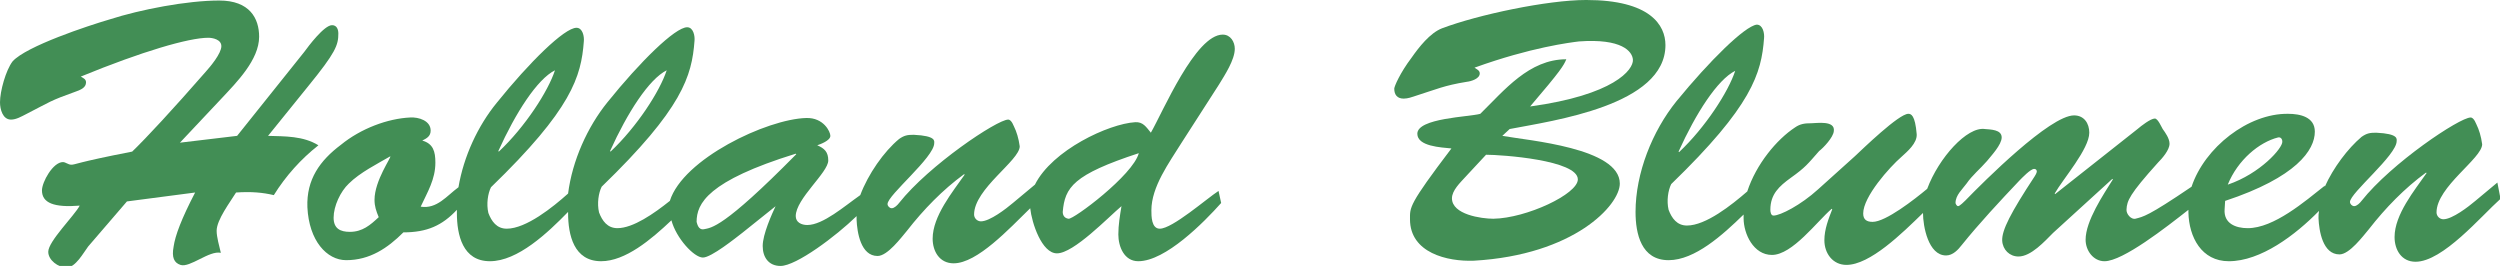
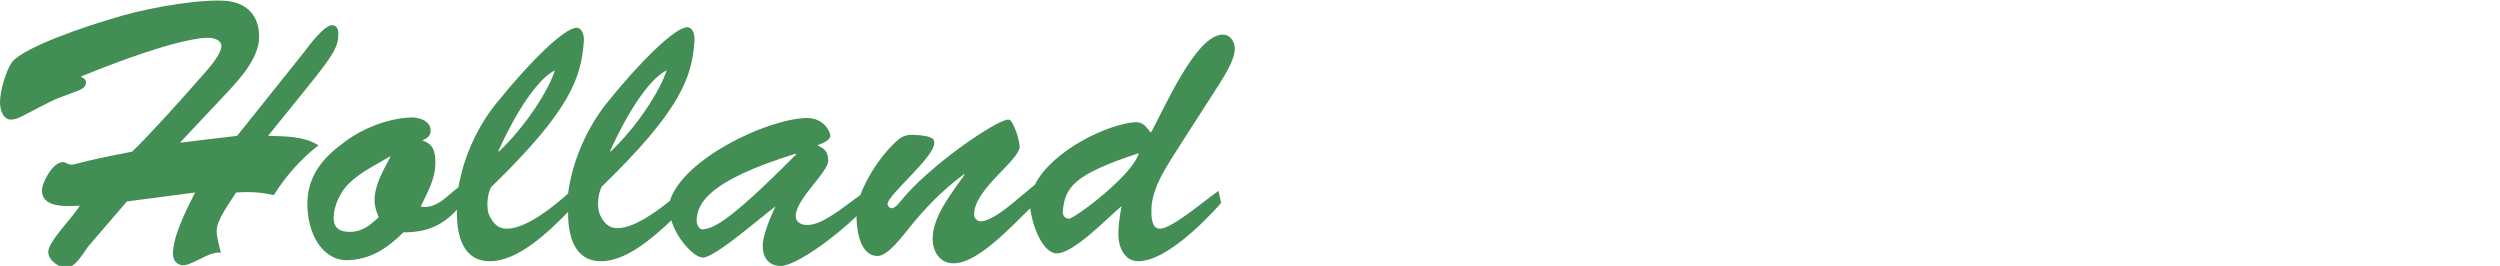
<svg xmlns="http://www.w3.org/2000/svg" version="1.1" id="Ebene_1" x="0px" y="0px" viewBox="0 0 476.6 50.7" style="enable-background:new 0 0 476.6 50.7;" xml:space="preserve">
  <style type="text/css">
	.st0{fill:#428E55;}
</style>
  <g>
-     <path class="st0" d="M269.1,11c-2.2,2.9-3.3,5.5-3.3,5.9c0,1.2,0.6,1.9,1.8,1.9c0.8,0,1.6-0.3,2.2-0.5c4.1-1.3,5.5-2,9.8-2.7   c0.9-0.1,2.5-0.6,2.5-1.6c0-0.6-0.6-0.8-1-1.1c10.8-3.9,18.3-4.8,19.9-5c8.2-0.6,10.2,1.9,10.3,3.5c0.1,1.9-3.6,6.7-19.6,8.9   c5.9-6.9,6.4-7.8,6.9-9c-7.1,0-11.8,5.9-16.4,10.4c-2.1,0.6-12,0.8-12,3.8c0,2.4,4.5,2.6,6.5,2.8c-8.2,10.8-7.9,11.2-7.9,13.5   c0,6.4,7.1,8.1,12.2,7.9c19.1-1.1,27.8-10.6,27.8-14.7c0-6.8-17.4-8.2-22.4-9.1l1.4-1.3c8.3-1.6,29.7-4.5,29.7-16   c0-3.8-2.9-8.6-15.1-8.6c-7.4,0-20.6,2.8-27.5,5.4C272.6,6.3,270.5,9,269.1,11z M300.8,34.2c0,2.8-9.8,7.4-16.1,7.5   c-2.3,0-7.9-0.8-7.9-3.9c0-1.5,1.6-3,2.5-4l4-4.3C286.2,29.5,300.8,30.5,300.8,34.2z" />
-     <path class="st0" d="M319.6,19.3c-4.6,5.7-7.8,13.7-7.8,21.1c0,4.2,1.1,9.2,6.3,9.2c5,0,10.3-4.8,14.3-8.7c0,0.2,0,0.5,0,0.7   c0,3,1.9,7,5.4,7c3.9,0,8.6-6.4,11.4-8.8l0.1,0.1c-0.7,1.8-1.5,3.8-1.5,5.9c0,2.5,1.6,4.7,4.2,4.7c4.5,0,10.6-6,14.6-9.9   c0,0,0,0,0,0c0,2.5,1,8.1,4.4,8.1c1.3,0,2.3-1.1,3-2c3.3-4.1,7.3-8.4,11-12.3c0.5-0.5,2.1-2.2,2.8-2.2c0.3,0,0.5,0.2,0.5,0.5   c0,0.2-0.3,0.8-0.4,0.9c-4.6,7-6.3,10.3-6.2,12.3c0.1,1.7,1.4,3,3.1,3c2.4,0,5-2.9,6.6-4.5l11.3-10.3l0.1,0.1   c-1.8,2.9-5.2,7.9-5.2,11.5c0,2.1,1.5,4.1,3.6,4.1c3.5,0,11.8-6.5,16-9.8c0,0.2,0,0.3,0,0.5c0.1,4.7,2.5,9.3,7.7,9.3   c6.1,0,12.7-5,17.2-9.6c-0.1,0.5-0.1,0.9-0.1,1.4c0.1,2.4,0.8,6.9,4,6.9c1.9,0,4.5-3.5,5.6-4.8c3.2-4.1,6.8-7.8,10.9-10.8l0.1,0.1   c-2.3,3.3-6.1,7.9-6.1,12.2c0,2.4,1.3,4.7,4,4.7c5.2,0,12.5-8.7,16.2-12l-0.6-3.1l-4.2,3.5c-1.3,1.1-4.4,3.5-6.1,3.5   c-0.7,0-1.3-0.6-1.3-1.3c0-4.9,8.7-10.3,8.7-13c-0.2-1.5-0.6-2.8-1.1-3.8c-0.4-1-0.8-1.3-1.1-1.3c-2.1,0-15.1,8.7-20.8,15.9   c-0.3,0.4-0.9,1-1.4,1c-0.4,0-0.8-0.4-0.8-0.8c0-1.7,8.9-8.9,8.9-11.6c0-0.4,0.4-1.4-3.9-1.6c-1.2,0-1.8,0.1-2.8,0.8   c-2.6,2.2-5.4,5.9-7,9.5l0-0.2c-3.8,3-9.7,8.1-14.7,8.1c-2.3,0-4.6-0.9-4.4-3.6l0.1-1.6c13.6-4.5,17.1-9.7,17.1-13.2   c0-2.8-2.8-3.4-5.1-3.4c-7.6-0.1-15.9,6.4-18.4,13.9c-8.4,5.7-9.2,5.7-10.7,6.1c-0.8,0.2-1.8-0.9-1.7-1.8c0.1-1.6,0.5-2.8,6-8.9   c0.8-0.8,2.2-2.4,2.2-3.6c0-1-0.8-2.1-1.3-2.8c-0.2-0.3-0.9-2-1.5-2c-0.8,0-2.6,1.4-3.3,2l-15.7,12.4l-0.1-0.1   c1.6-2.8,6.6-8.5,6.6-11.6c0-1.8-1-3.3-2.9-3.3c-4.6,0-17.2,12.6-20.7,16.2c-0.2,0.2-1.1,1.1-1.4,1.1c-0.3,0-0.5-0.5-0.5-0.6   c0-1.5,1.3-2.6,2.1-3.7c1.1-1.6,2.6-2.8,3.9-4.3c0.8-1,2.8-3.1,2.8-4.5c0-1.5-2.1-1.5-3.2-1.6c-3.4-0.5-8.8,5.5-11,11.4   c-2.4,2-7.9,6.3-10.4,6.3c-1.1,0-1.8-0.4-1.8-1.6c0-3.2,5-8.8,7.3-10.8c1.1-1,3-2.6,2.9-4.3c-0.3-3.7-1.1-3.9-1.6-3.9   c-1.8,0-8.7,6.7-10.2,8.1l-7,6.3c-3.3,3-7.2,5-8.5,5c-0.5,0-0.6-0.7-0.6-1.1c0-3,1.7-4.5,3.9-6.1c2.8-2,3.2-2.6,5.4-5.1   c0.8-0.6,2.7-2.6,2.8-3.8c0.3-2.1-3.3-1.5-4.3-1.5c-1.2,0-2.1,0.1-3.1,0.8c-3.5,2.3-7.4,7-9.1,12.2c-3,2.6-7.9,6.5-11.5,6.5   c-1.9,0-2.9-1.4-3.5-3c-0.4-1.7-0.1-3.7,0.5-4.9c15.4-14.9,17.2-21.1,17.7-27.8c0.1-0.9-0.2-2.6-1.4-2.6   C332.6,5,325.9,11.6,319.6,19.3z M434.3,26.2c0.5-0.1,0.8,0.3,0.8,0.8c0.1,1.2-4.2,6.1-10.4,8.2C426.6,30.5,430.7,27.1,434.3,26.2z    M320.1,29l-0.1-0.1c3.3-7.3,7.4-13.7,10.8-15.4C329.5,17.5,325.1,24.3,320.1,29z" />
    <path class="st0" d="M16.8,47l7.4-8.6l13-1.7c-2.6,5-3.8,8.2-4.1,10.3c-0.4,2.1,0.1,3.1,1.3,3.5c1.8,0.6,5.5-2.8,7.7-2.3   c-0.3-1.3-0.8-3-0.8-4.2c0-2.1,2.6-5.5,3.7-7.3c2.9-0.2,5.1,0,7.2,0.5c2.3-3.7,5.2-6.9,8.5-9.5c-2.9-1.8-6.4-1.7-9.6-1.8l7.6-9.4   c5.3-6.5,5.8-7.9,5.8-10.1c0-0.8-0.3-1.6-1.2-1.6c-1.5,0-4.5,4-5.3,5.1L45.2,25.9l-10.9,1.3l8-8.5c2.8-3,7.1-7.3,7.1-11.7   c0-3.5-1.8-6.9-7.6-6.9c-6.1,0-15,1.7-20.9,3.6C16.8,4.9,5,8.8,2.4,11.7C1.1,13.4,0,17.4,0,19.5c0,1.3,0.5,3.3,2.1,3.3   c1,0,2-0.6,2.8-1c4.9-2.5,4.4-2.5,9.7-4.4c0.8-0.3,1.8-0.7,1.8-1.7c0-0.6-0.5-0.8-1-1.1C27.1,9.8,36,7.2,39.7,7.2   c0.8,0,2.5,0.3,2.5,1.6c0,1.4-2.1,3.9-3,4.9c-6.2,7.1-11.3,12.6-14,15.2c-10.8,2.1-10.8,2.5-11.6,2.5c-0.6,0-1.1-0.5-1.6-0.5   c-1.9,0-4,3.8-4,5.4c0,2.4,2.3,3.3,7.2,2.9c-1,1.9-6,6.8-6,8.8c0,1.6,1.9,3,3.5,3C14.4,51,15.9,48.2,16.8,47z" />
    <path class="st0" d="M163.3,41.9c0.1,2.4,0.8,6.9,4,6.9c1.9,0,4.5-3.5,5.6-4.8c3.2-4.1,6.8-7.8,10.9-10.8l0.1,0.1   c-2.3,3.3-6.1,7.9-6.1,12.2c0,2.4,1.3,4.7,4,4.7c4.5,0,10.6-6.6,14.6-10.5c0.3,2.8,2.2,8.6,5.1,8.6c3.2,0,9.8-6.9,12.3-9   c-0.3,1.8-0.6,3.6-0.6,5.4c0,2.3,1.1,5.1,3.8,5.1c5.2,0,12.5-7.4,15.8-11.1l-0.5-2.3c-2.3,1.5-8.8,7.2-11.2,7.2   c-1.6,0-1.6-2.4-1.6-3.5c0-4.5,3.4-9.1,5.7-12.8l7.2-11.2c1.1-1.8,3-4.7,3-6.8c0-1.3-0.8-2.7-2.3-2.7c-5.2,0-11.4,14.7-13.7,18.7   c-0.9-1.1-1.5-2.1-3-2c-5,0.3-15.8,5.3-19.1,11.9l-4.2,3.5c-1.3,1.1-4.4,3.5-6.1,3.5c-0.7,0-1.3-0.6-1.3-1.3c0-4.9,8.7-10.3,8.7-13   c-0.2-1.5-0.6-2.8-1.1-3.8c-0.4-1-0.8-1.3-1.1-1.3c-2.1,0-15.1,8.7-20.8,15.9c-0.3,0.4-0.9,1-1.4,1c-0.4,0-0.8-0.4-0.8-0.8   c0-1.7,8.9-8.9,8.9-11.6c0-0.4,0.4-1.4-3.9-1.6c-1.2,0-1.8,0.1-2.8,0.8c-2.9,2.4-5.9,6.7-7.4,10.7l0,0c-3,2.1-7.1,5.7-10.1,5.7   c-1.1,0-2.2-0.5-2.2-1.7c0-3.3,6.2-8.3,6.2-10.6c0-1.6-0.7-2.3-2.1-2.9c0.6-0.2,2.5-0.9,2.5-1.8c0-0.8-1.3-3.5-4.6-3.4   c-7.5,0.2-23.5,7.8-26,15.8c-3,2.4-7,5.2-10,5.2c-1.9,0-2.9-1.4-3.5-3c-0.4-1.7-0.1-3.7,0.5-4.9c15.4-14.9,17.2-21.1,17.7-27.8   c0.1-0.9-0.2-2.6-1.4-2.6c-2.3,0-9,6.6-15.2,14.3c-3.8,4.7-6.7,11.1-7.5,17.4c-2.9,2.6-8,6.7-11.7,6.7c-1.9,0-2.9-1.4-3.5-3   c-0.4-1.7-0.1-3.7,0.5-4.9c15.4-14.9,17.2-21.1,17.7-27.8c0.1-0.9-0.2-2.6-1.4-2.6c-2.3,0-9,6.6-15.2,14.3   c-3.6,4.4-6.3,10.2-7.3,16.1c-2.2,1.6-4.1,4.2-7.2,3.7c1.3-2.8,2.8-5.2,2.8-8.4c0-2.1-0.4-3.6-2.5-4.2c0.8-0.4,1.6-0.8,1.6-1.9   c0-1.9-2.3-2.6-3.9-2.5c-4.3,0.2-9.4,2.1-13.2,5.2c-4,3-6.6,6.6-6.4,11.9c0.3,6.4,3.7,10.1,7.4,10.1c4.5,0,7.9-2.3,10.9-5.3   c4.5,0,7.4-1.3,10.2-4.3c0,0.2,0,0.4,0,0.6c0,4.2,1.1,9.2,6.3,9.2c5.3,0,11-5.4,14.9-9.4c0,0.1,0,0.2,0,0.2c0,4.2,1.1,9.2,6.3,9.2   c4.6,0,9.5-4.1,13.4-7.8c0.9,3.4,4.3,7.1,6,7.1c1.6,0,6.2-3.7,7.5-4.7l6.5-5.2L148,39c-0.9,1.9-2.6,5.7-2.6,7.9   c0,2.1,1.1,3.8,3.4,3.8c3,0,10.6-5.7,14.5-9.5C163.3,41.4,163.3,41.6,163.3,41.9z M217.1,29.2c-1.1,4.2-12.5,12.7-13.4,12.5   c-0.8-0.1-1.1-0.7-1.1-1.3C203,35.7,204.6,33.3,217.1,29.2z M116.3,28.8c3.3-7.3,7.4-13.7,10.8-15.4c-1.3,4-5.7,10.8-10.7,15.5   L116.3,28.8z M95,28.8c3.3-7.3,7.4-13.7,10.8-15.4c-1.3,4-5.7,10.8-10.7,15.5L95,28.8z M72.2,41.4c-1.6,1.5-3.1,2.8-5.5,2.8   c-1.8,0-3.1-0.6-3.1-2.7c0-2.2,1.3-5,2.9-6.5c2.1-2.1,5.5-3.8,7.9-5.2c0.3,0.1-3,4.6-3,8.3C71.4,39.3,71.7,40.2,72.2,41.4z    M134.2,43.7c-1.1,0.2-1.3-1.1-1.4-1.4c0-3.5,2.1-7.8,18.9-13l0.1,0.1C137.8,43.6,135.6,43.4,134.2,43.7z" />
  </g>
</svg>